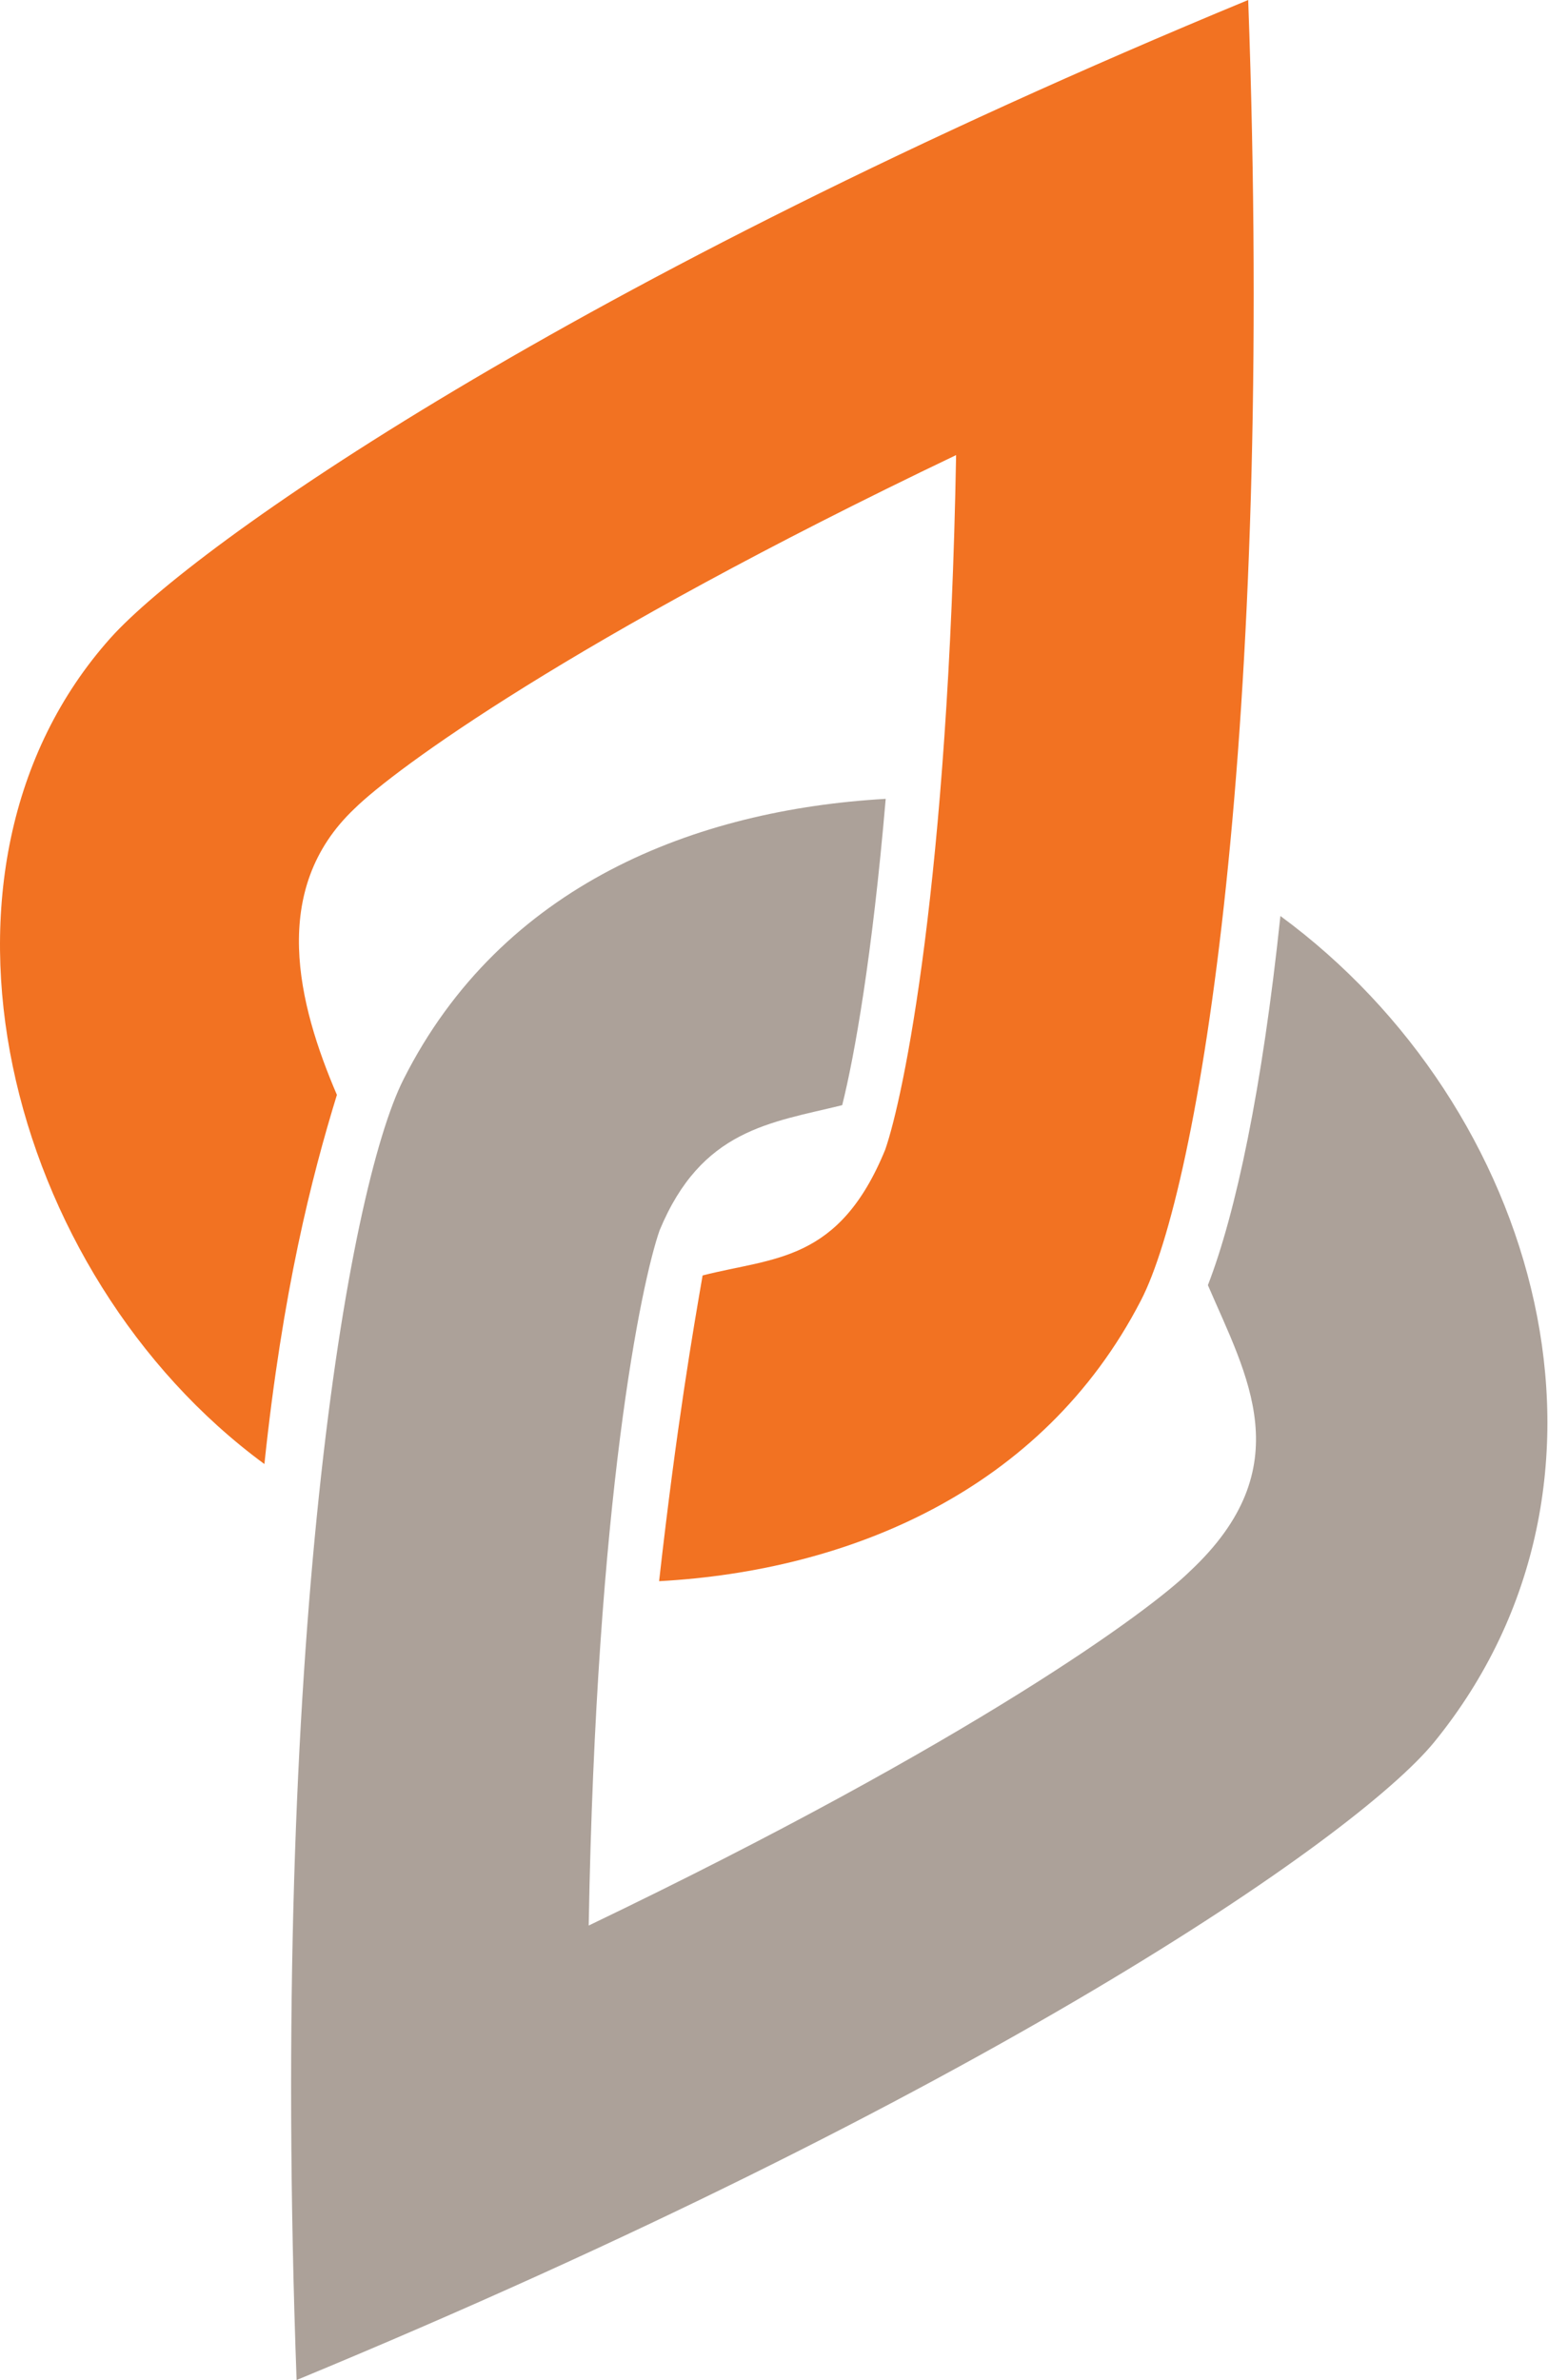
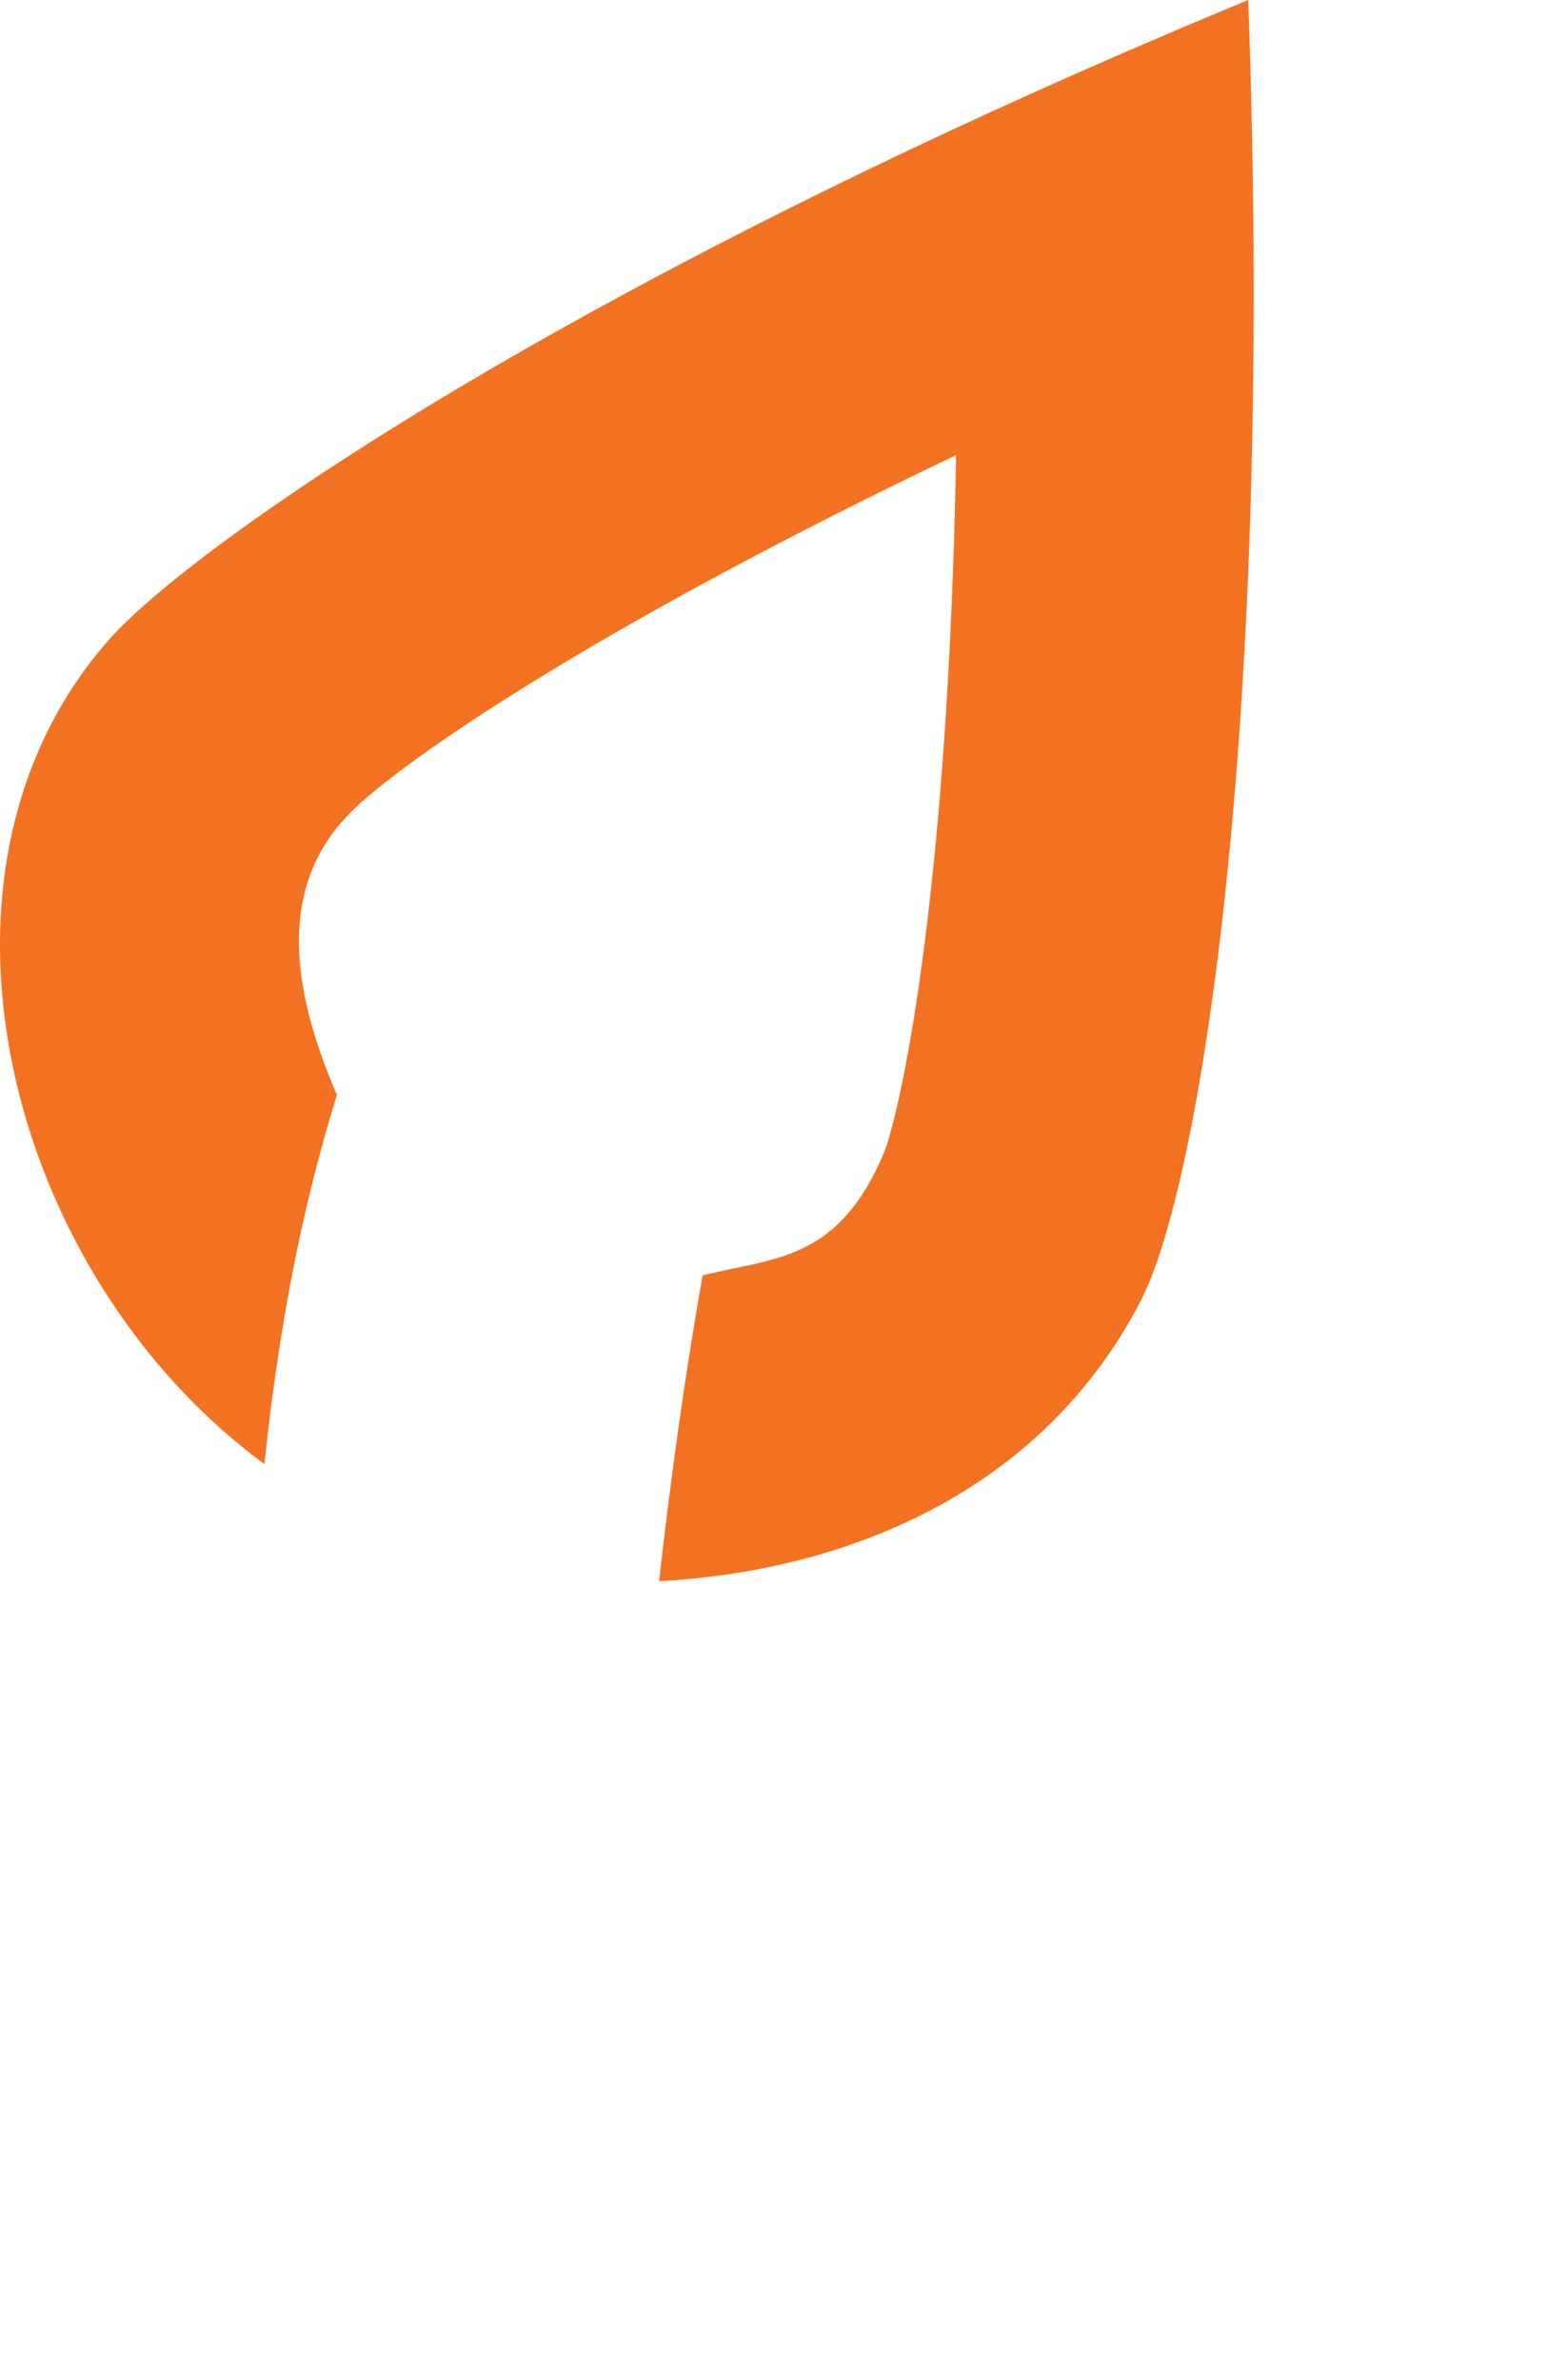
<svg xmlns="http://www.w3.org/2000/svg" version="1.2" viewBox="0 0 1548 2379" width="1548" height="2379">
  <title>ALIF-B</title>
  <style>
		.s0 { fill: #f27222 } 
		.s1 { fill: #aca199 } 
	</style>
  <path class="s0" d="m1248.2 0c-680.4 281.4-1054.2 545.1-1137.4 637.4-207.3 231.5-105.3 635.9 153.6 826 18.2-172.9 47.2-286.8 72.5-369-38.7-90.2-68.2-205.1 17.7-286.2 39.2-38.6 215.9-169.1 601.5-353.3-7.6 427.4-52.7 642.2-70.9 694.3-46.2 112.8-111.2 107.4-182.6 125.7-9.2 53.2-25.8 148.7-43.5 305.6 189.5-10.3 383.4-90.3 481.7-280.4 57.4-110.1 134.2-563.8 107.4-1300.1z" />
-   <path class="s1" d="m1280.4 915.6c-18.2 172.9-44.6 297-72.5 369 38.7 90.2 93.5 182-18.2 286.2-39.2 38.6-215.9 169.1-601 353.9 7.5-428 52.7-642.8 70.9-694.9 41.9-101 110.6-107.4 182.6-125.1 12.4-49.5 30.1-149.3 43.5-306.2-189.6 10.8-384 85.4-482.2 280.4-55.9 110.6-133.8 563.8-106.9 1300.1 680.4-281.4 1058.5-541.3 1137.4-637.4 213.2-261.6 105.3-635.9-153.6-826z" />
</svg>